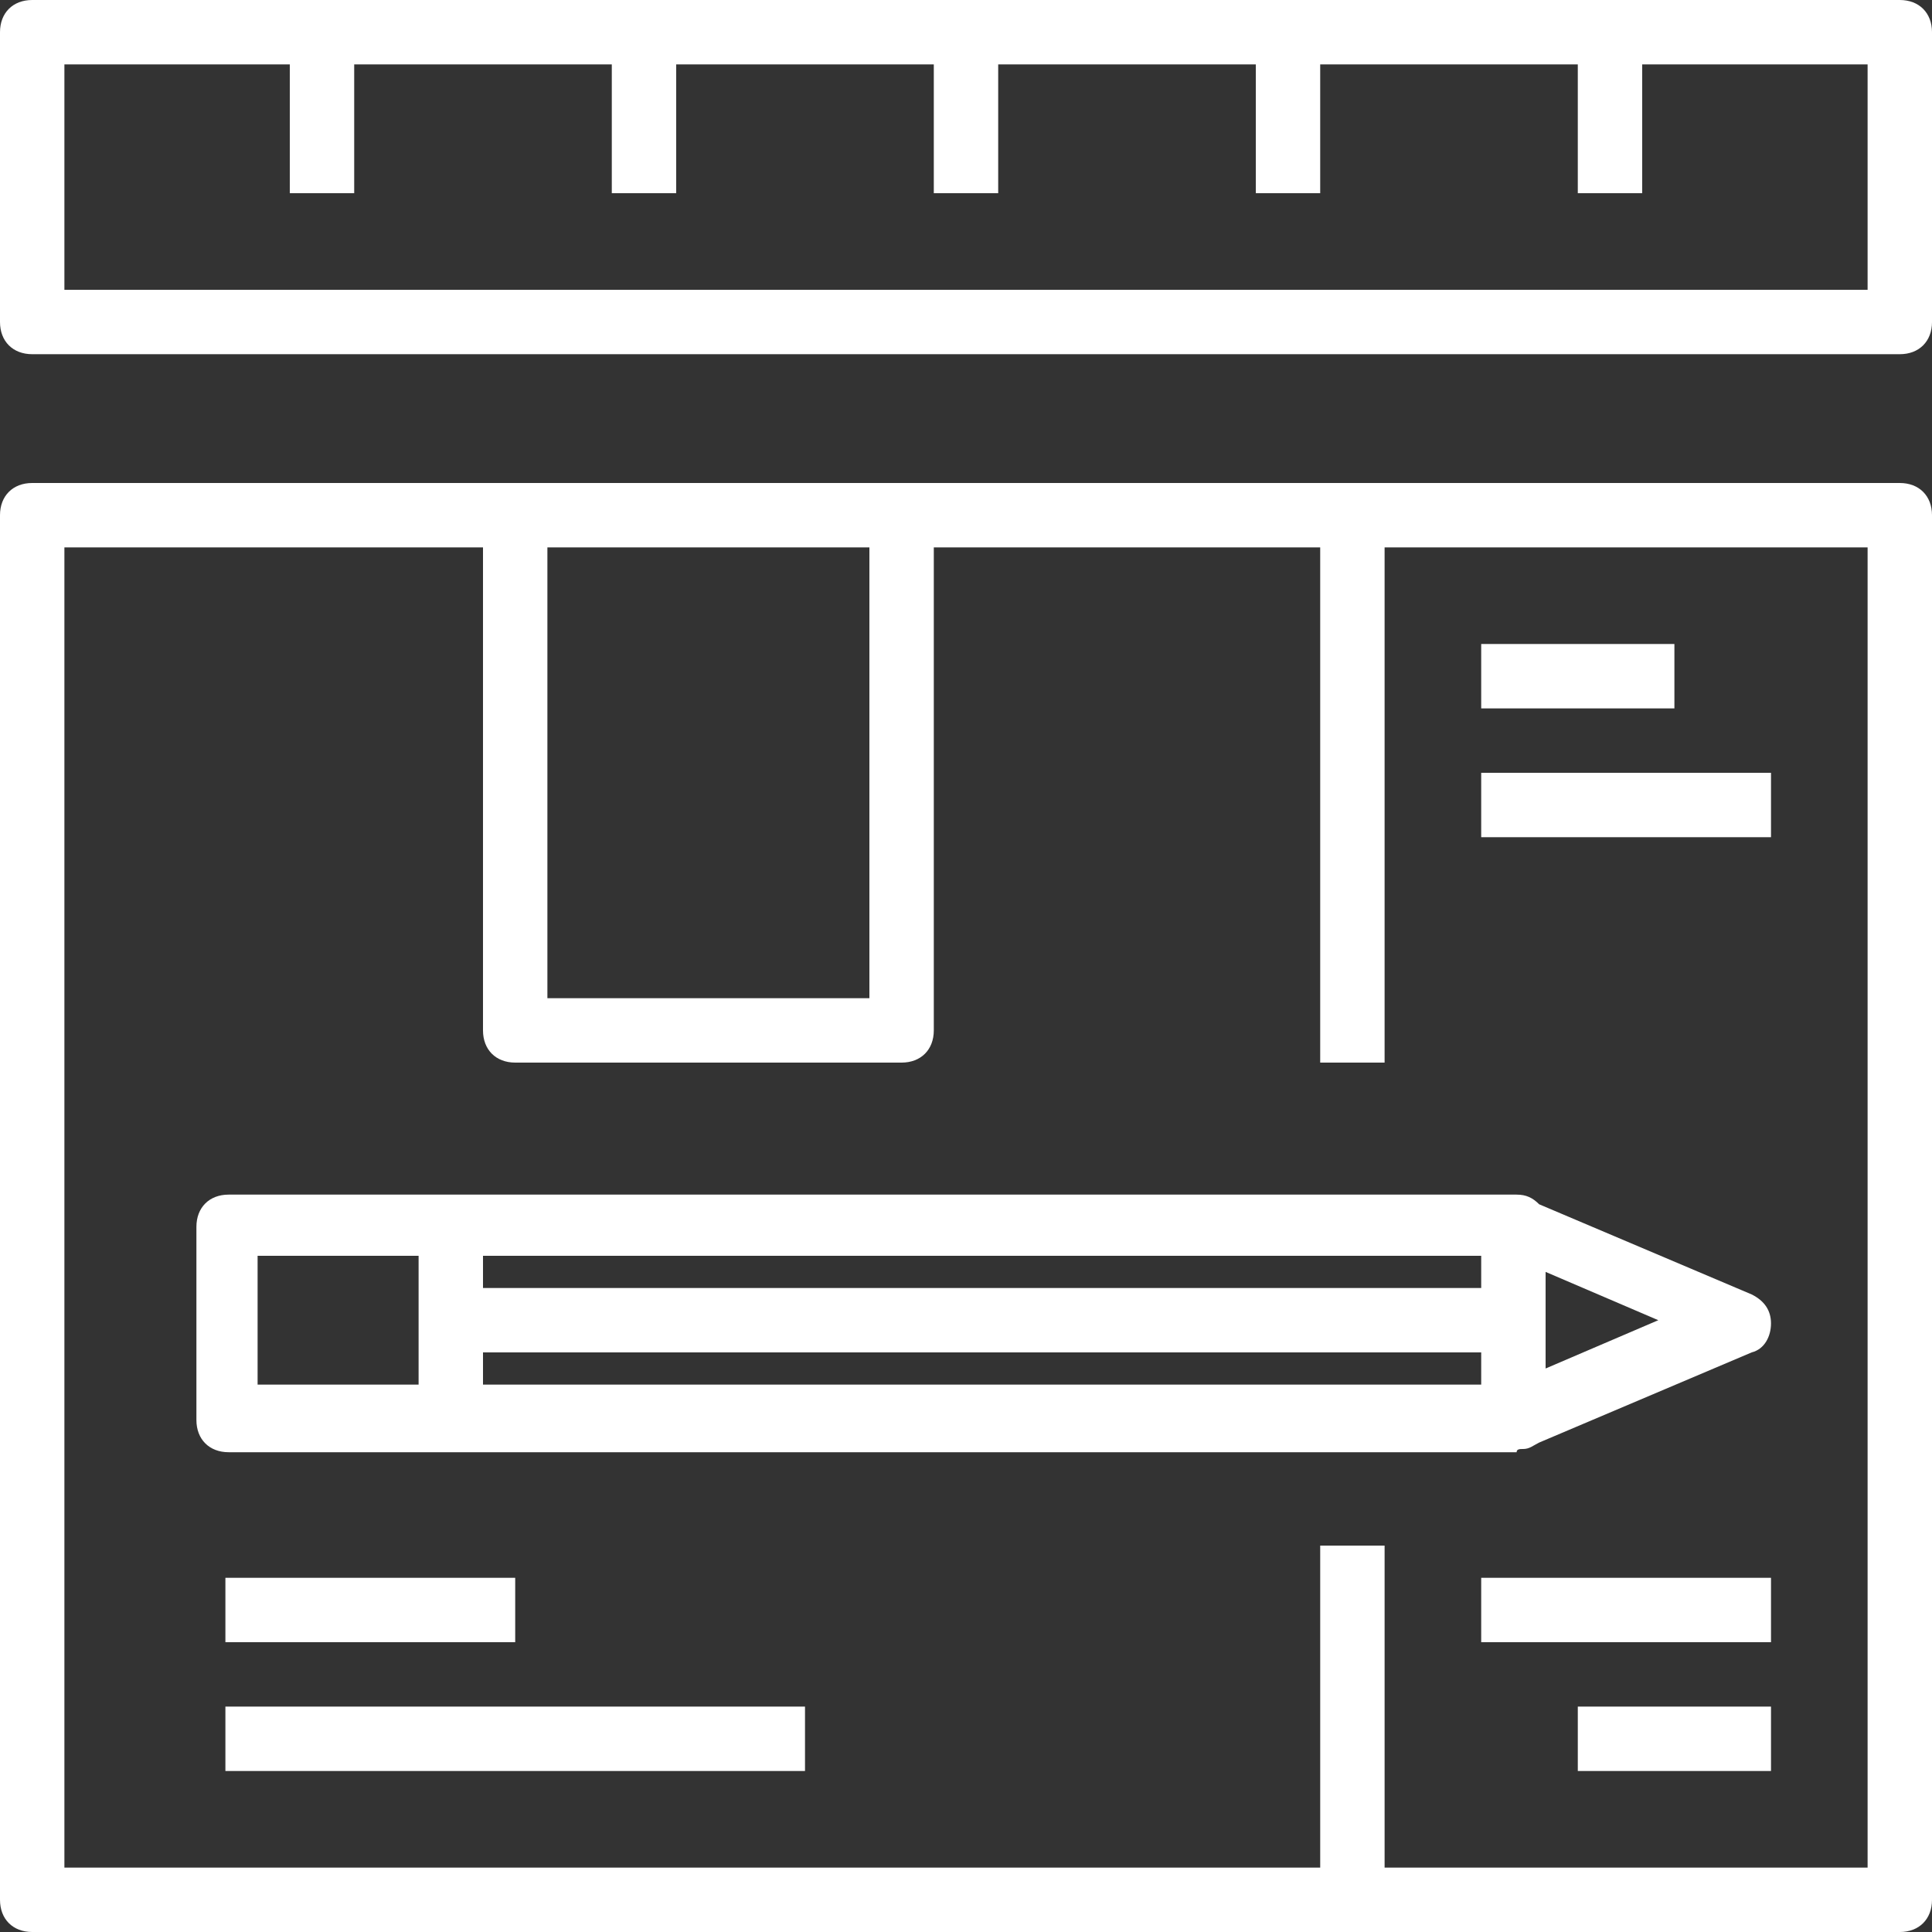
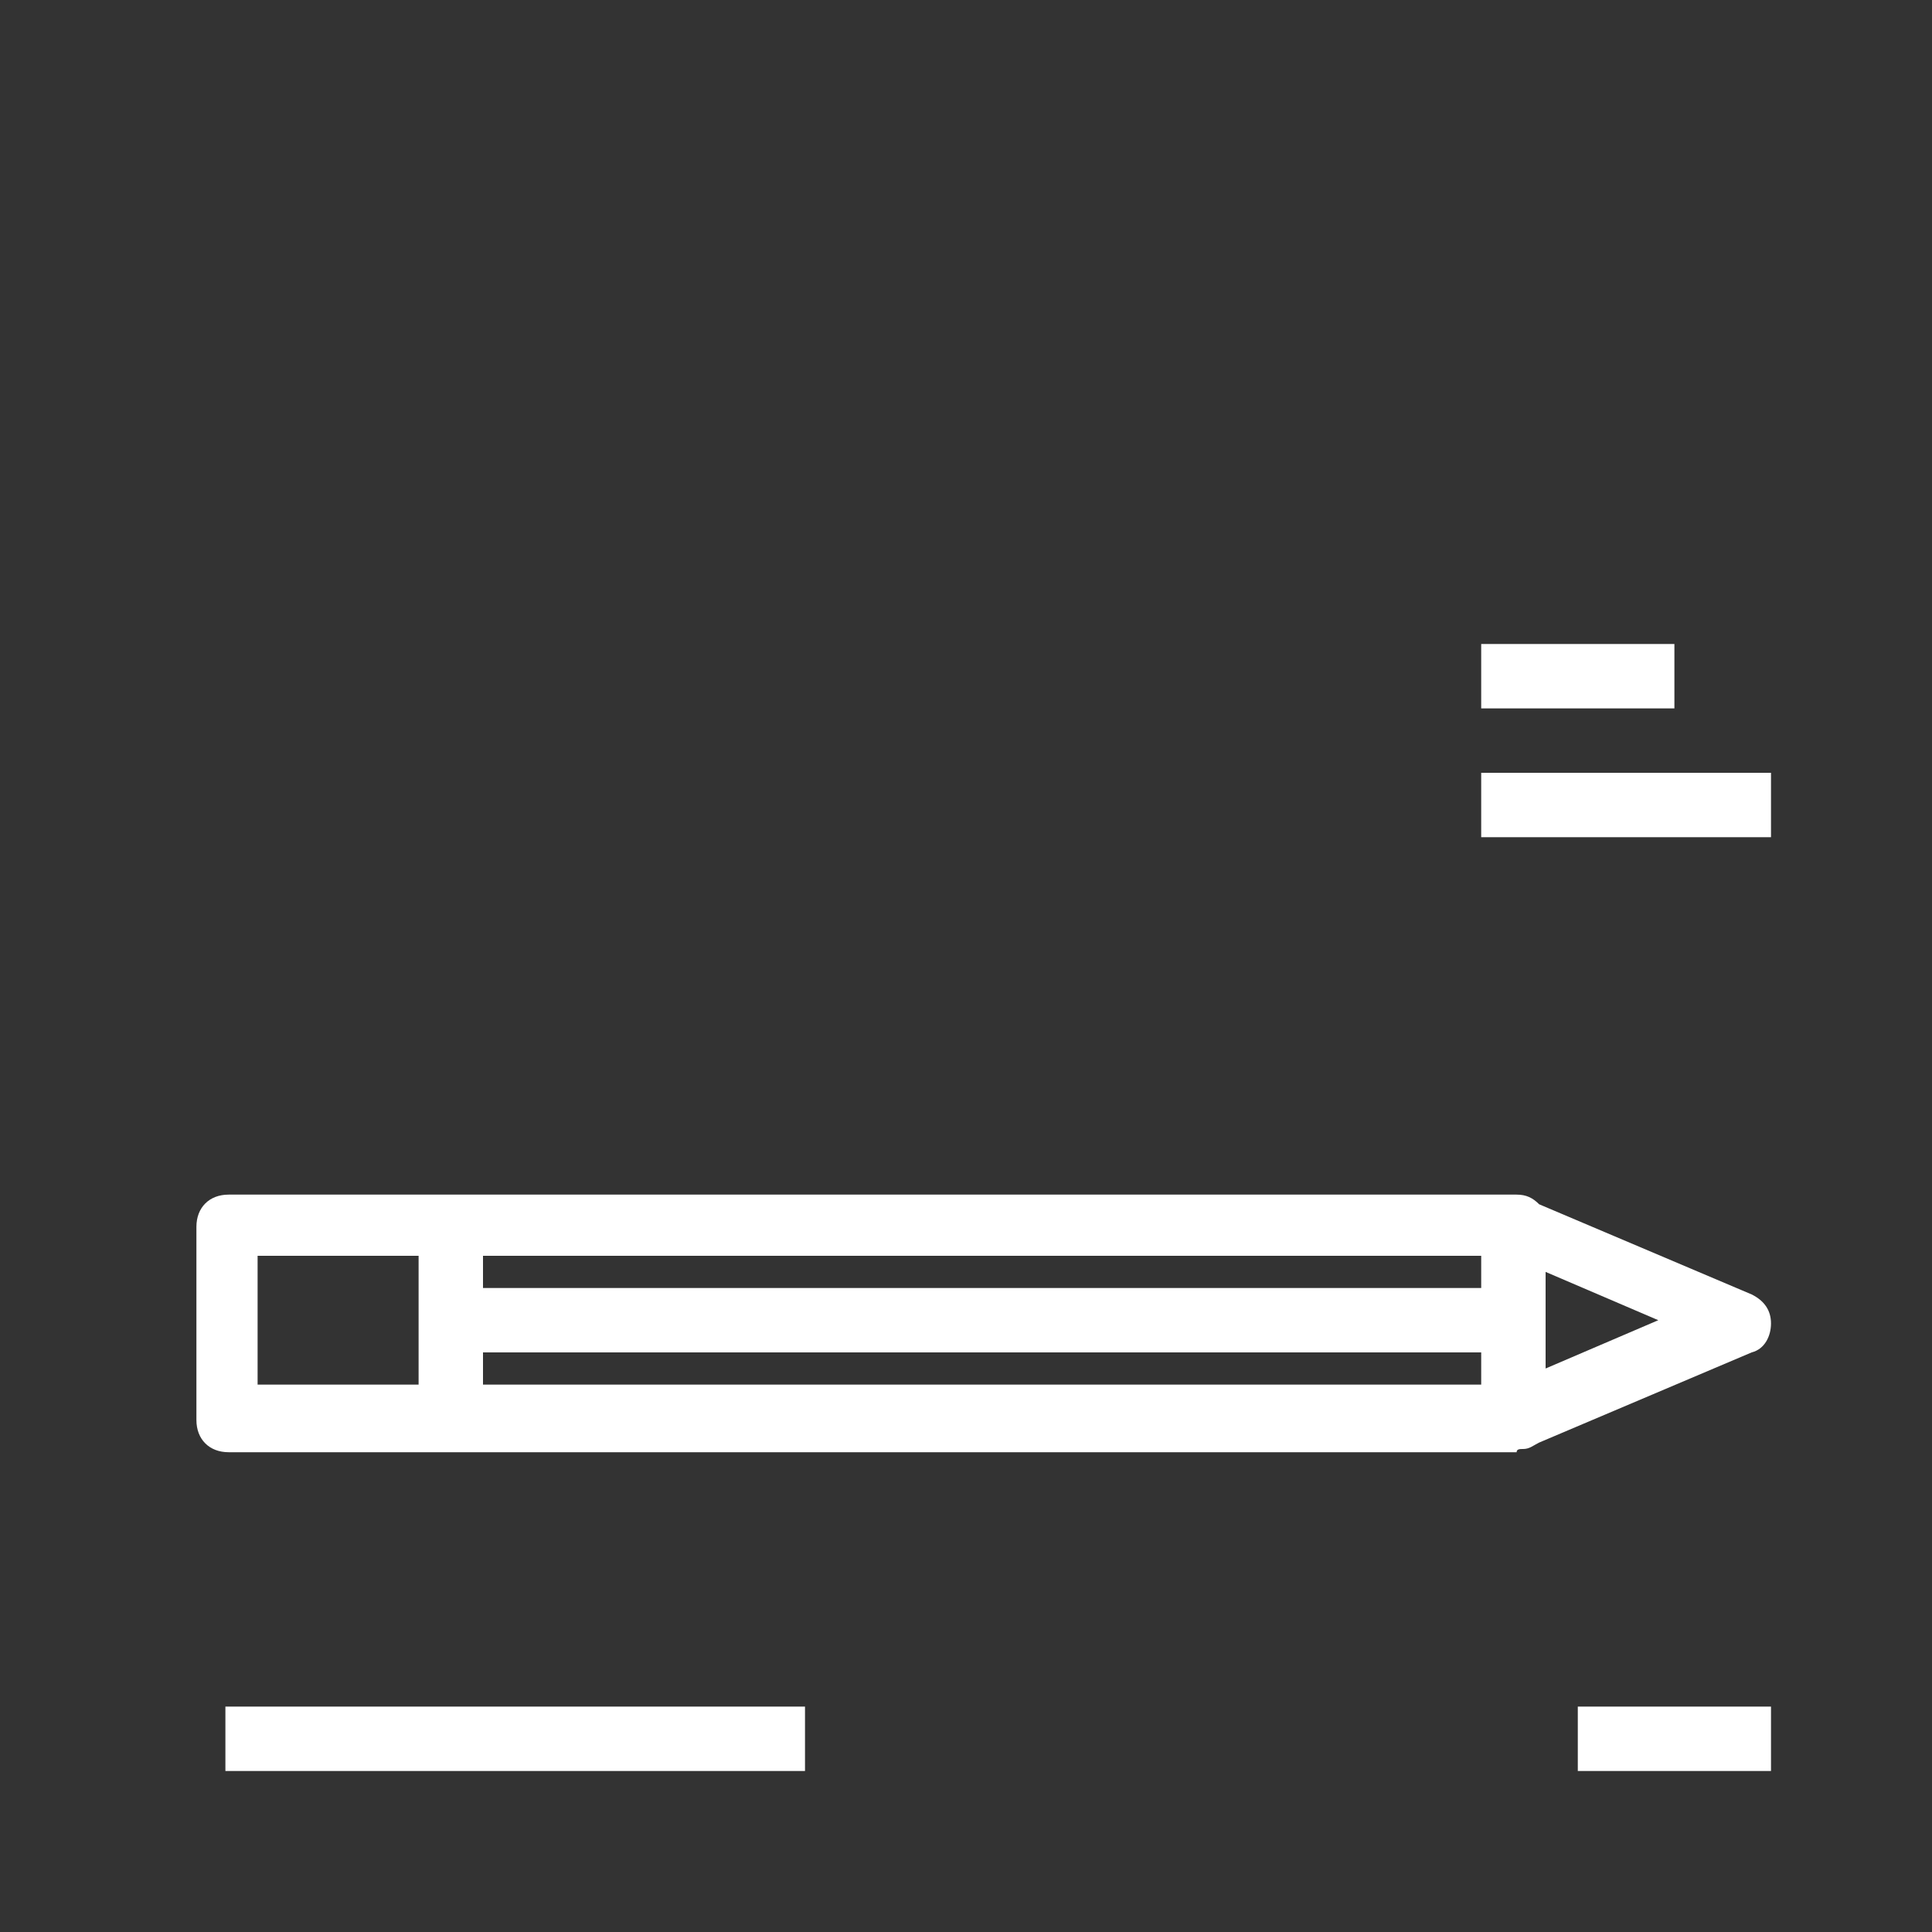
<svg xmlns="http://www.w3.org/2000/svg" version="1.1" id="Capa_1" x="0px" y="0px" viewBox="0 0 60 60" style="enable-background:new 0 0 60 60;" xml:space="preserve">
  <rect x="0" y="0" width="60" height="60" fill="#333333" stroke="none" />
  <style type="text/css">
	.st0{fill:#FFFFFF;}
</style>
  <g>
    <g>
-       <path class="st0" d="M59,15H28H16H1c-0.6,0-1,0.4-1,1v43c0,0.6,0.4,1,1,1h58c0.6,0,1-0.4,1-1V16C60,15.4,59.6,15,59,15z M27,17v14    H17V17H27z M58,58H43V48h-2v10H2V17h13v15c0,0.6,0.4,1,1,1h12c0.6,0,1-0.4,1-1V17h12v16h2V17h15V58z" />
-       <rect x="7" y="49" class="st0" width="9" height="2" />
      <rect x="7" y="53" class="st0" width="18" height="2" />
      <rect x="46" y="20" class="st0" width="6" height="2" />
      <rect x="46" y="24" class="st0" width="9" height="2" />
      <rect x="49" y="53" class="st0" width="6" height="2" />
-       <rect x="46" y="49" class="st0" width="9" height="2" />
-       <path class="st0" d="M59,0H1C0.4,0,0,0.4,0,1v9c0,0.6,0.4,1,1,1h58c0.6,0,1-0.4,1-1V1C60,0.4,59.6,0,59,0z M58,9H2V2h7v4h2V2h8v4    h2V2h8v4h2V2h8v4h2V2h8v4h2V2h7V9z" />
      <path class="st0" d="M47.3,45c0.2,0,0.3-0.1,0.5-0.2l6.6-2.8c0.4-0.1,0.6-0.5,0.6-0.9s-0.2-0.7-0.6-0.9l-6.6-2.8    c-0.2-0.2-0.4-0.3-0.7-0.3h-40c-0.6,0-1,0.4-1,1v6c0,0.6,0.4,1,1,1h40C47.1,45,47.2,45,47.3,45z M15,42h31v1H15V42z M48,42.5v-3    l3.5,1.5L48,42.5z M46,40H15v-1h31V40z M8,39h5v4H8V39z" />
    </g>
  </g>
</svg>